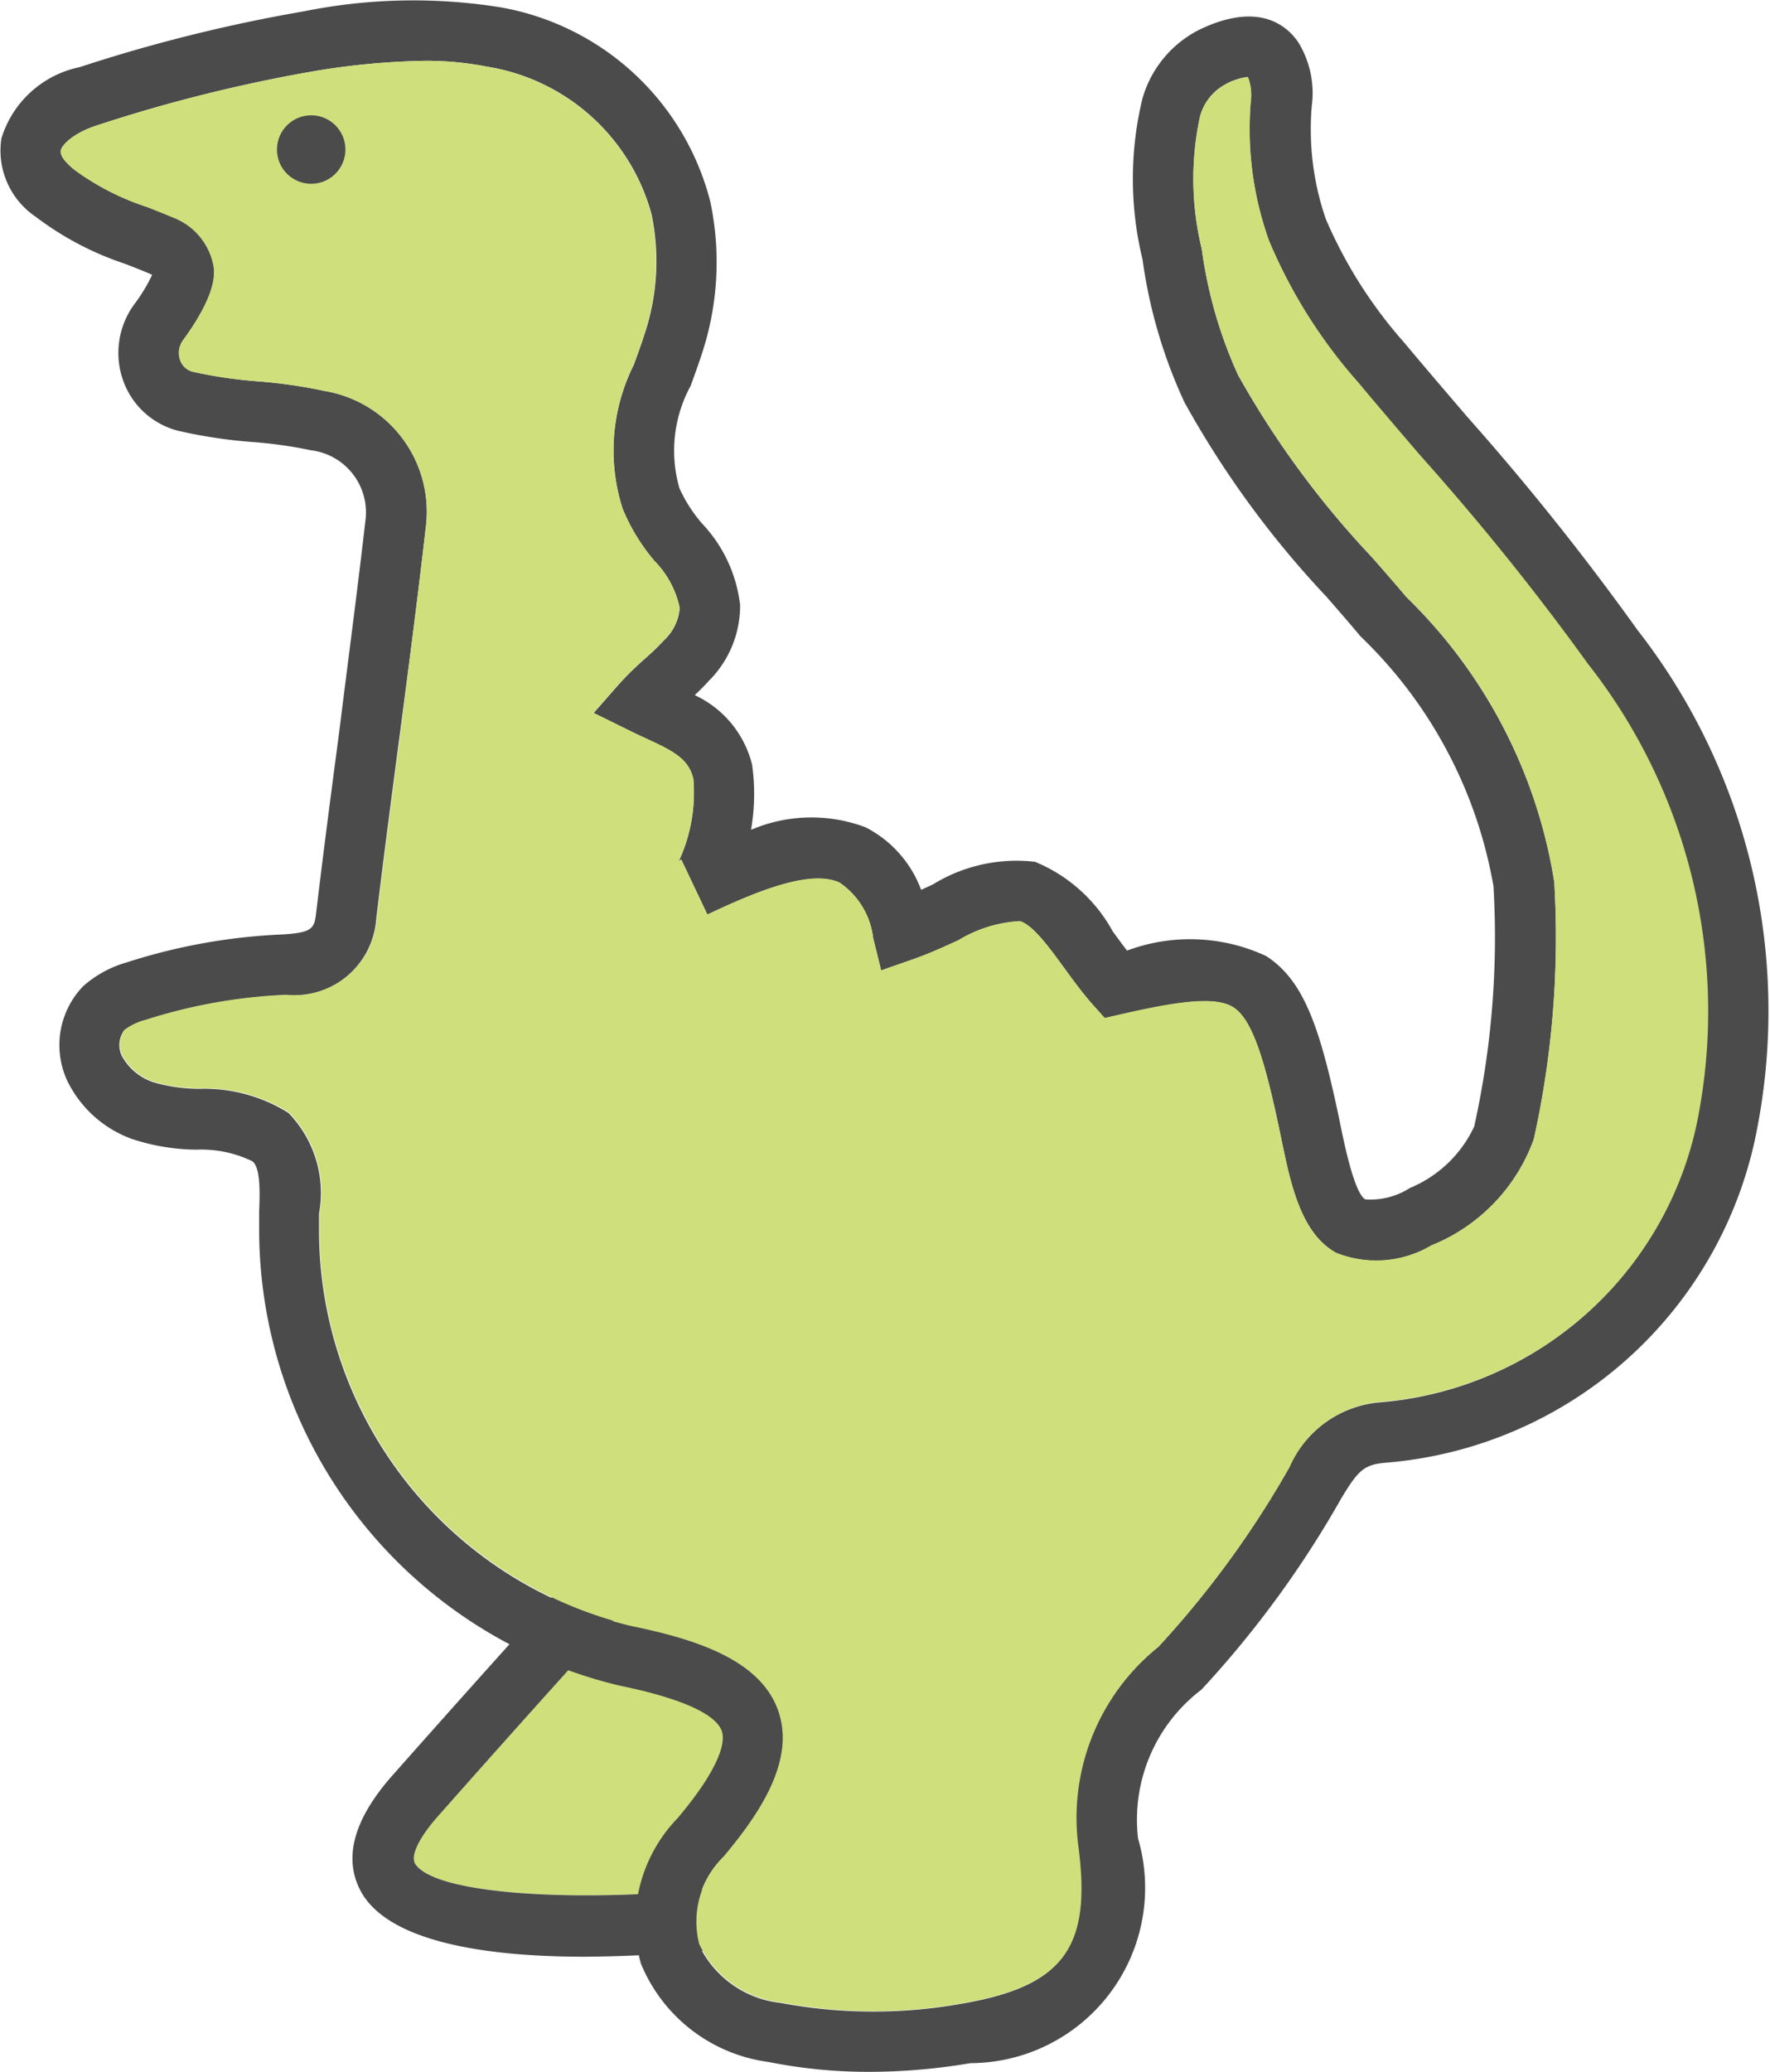
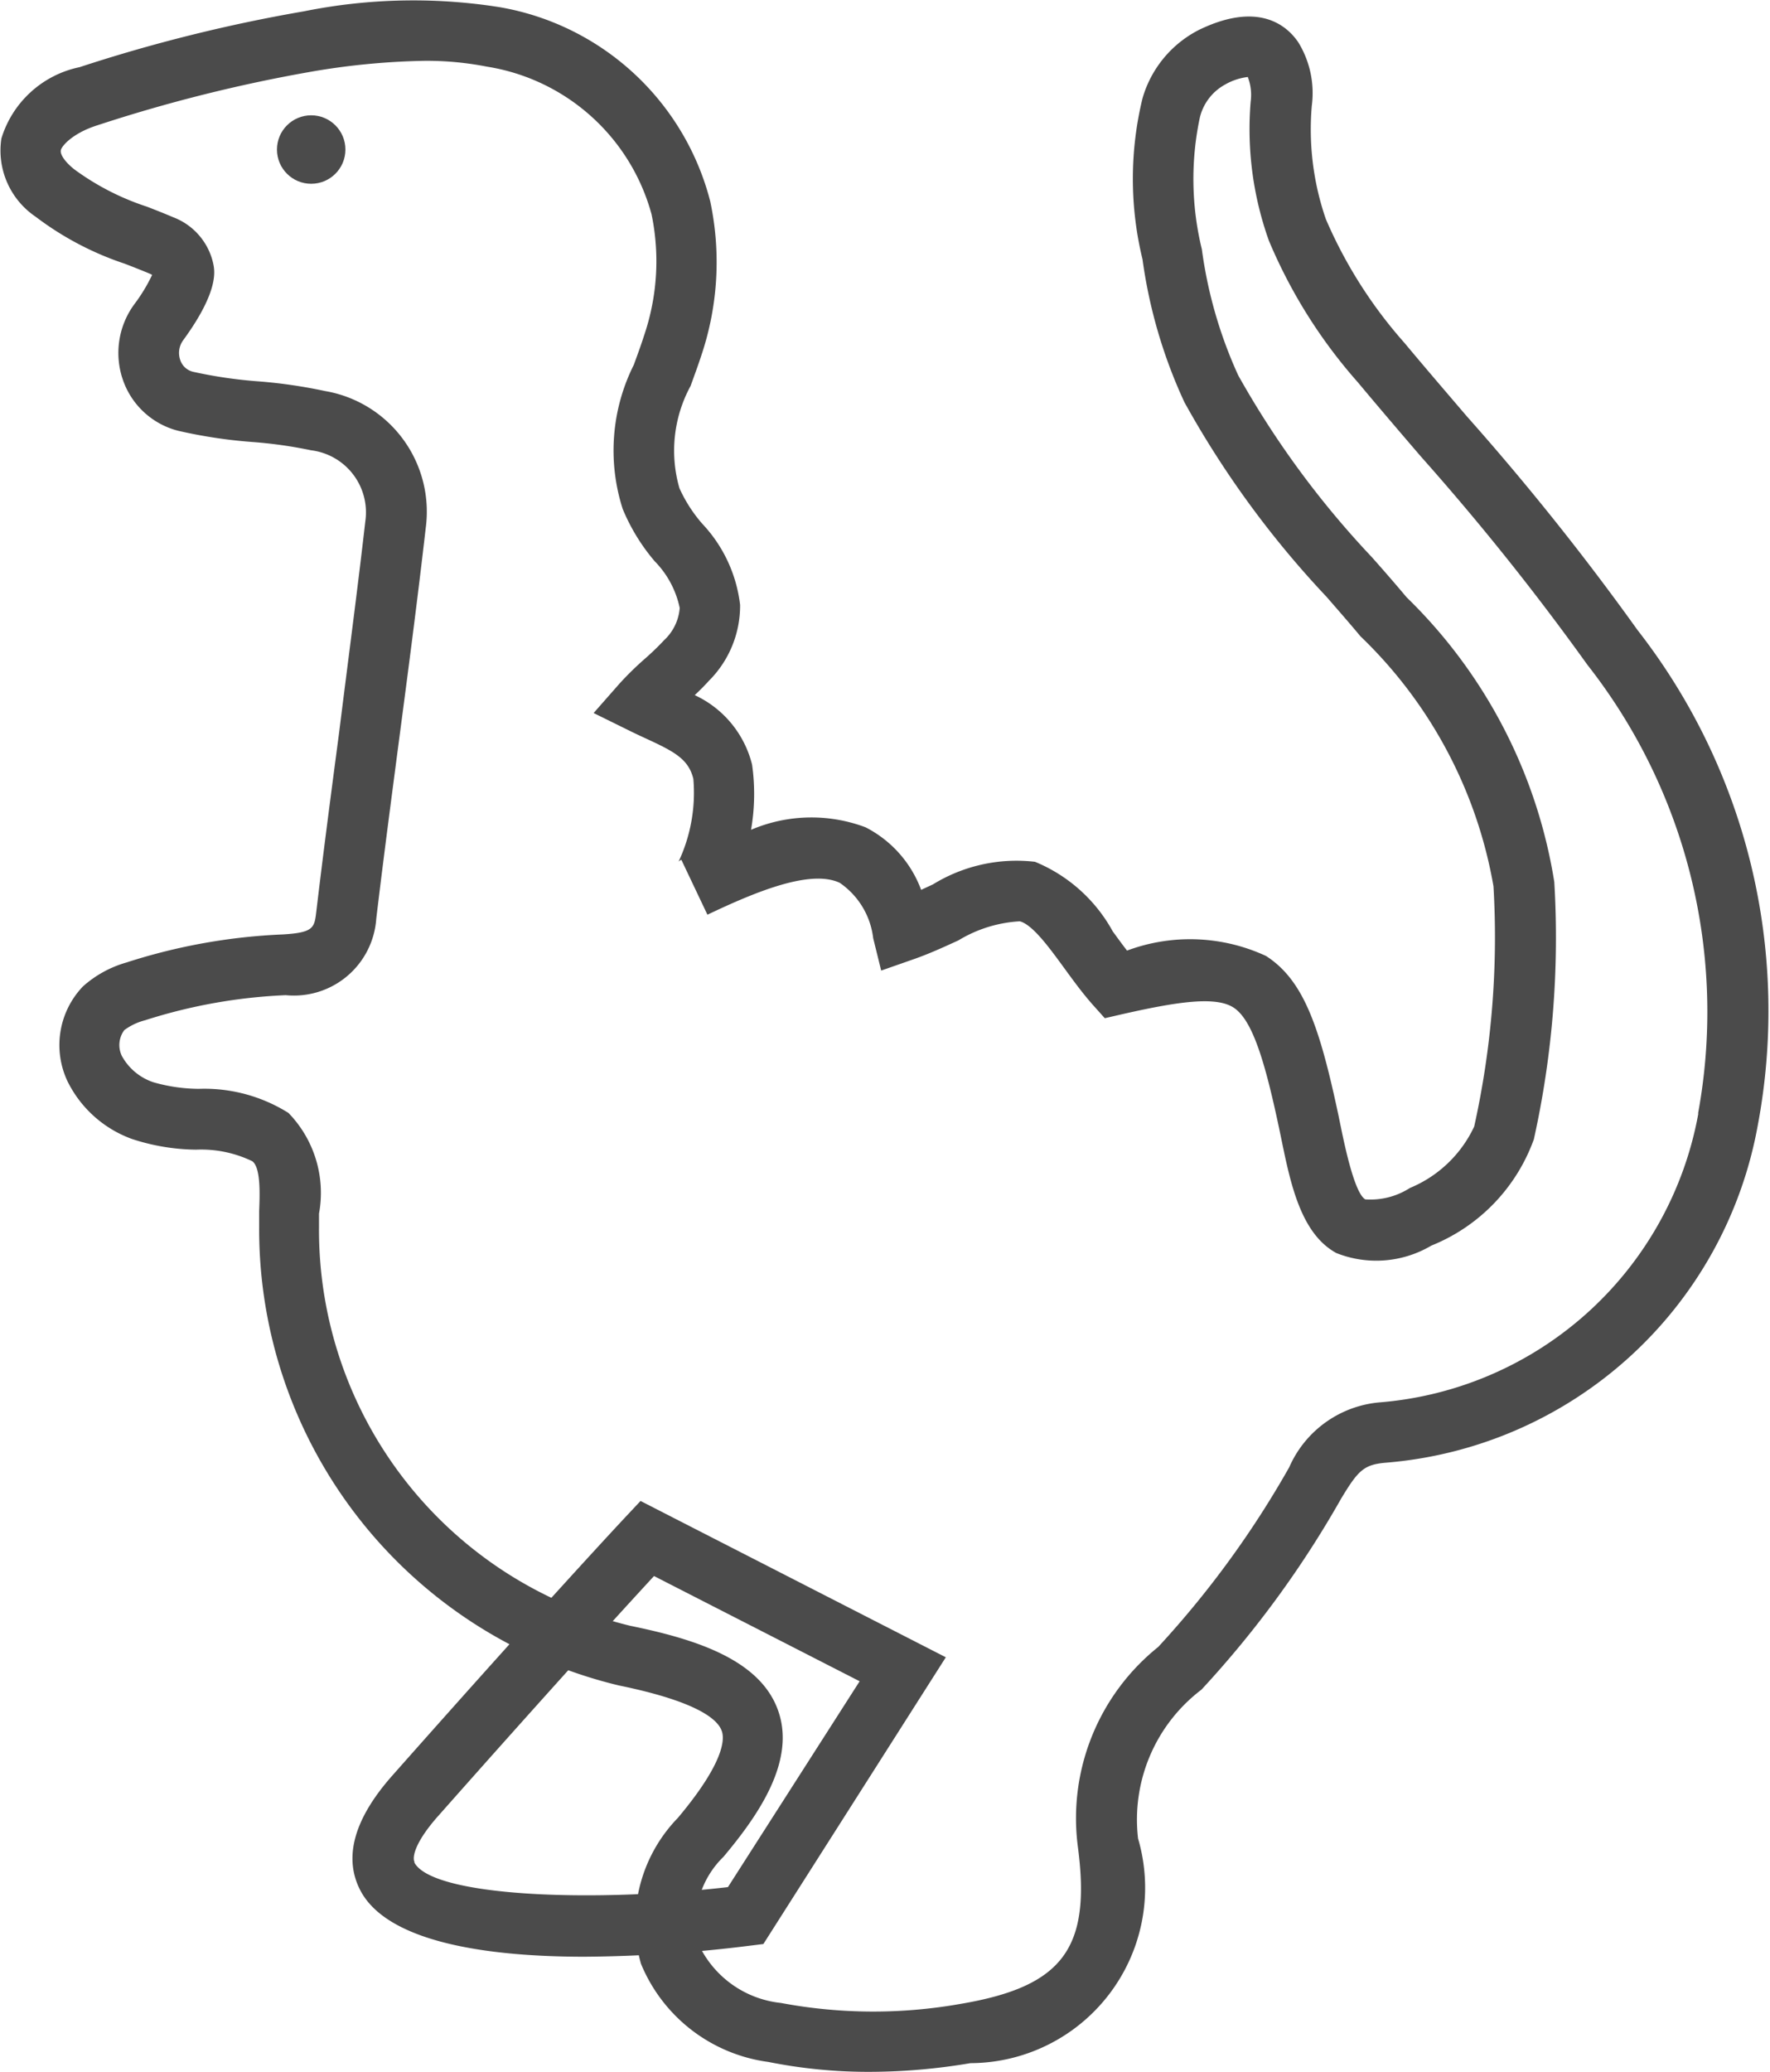
<svg xmlns="http://www.w3.org/2000/svg" width="20.374" height="23.848" viewBox="0 0 20.374 23.848">
  <defs>
    <style>.cls-1{fill:#cfdf7c;}.cls-2{fill:#4b4b4b;}</style>
  </defs>
  <g id="レイヤー_2" data-name="レイヤー 2">
    <g id="レイヤー_2-2" data-name="レイヤー 2">
-       <path class="cls-1" d="M7.524,18.138C7.191,18.5,6.383,19.382,5.04,20.9c-.256.289-.306.469-.271.535.207.392,2.032.461,3.61.284l1.512-2.369Z" />
+       <path class="cls-1" d="M7.524,18.138C7.191,18.5,6.383,19.382,5.04,20.9l1.512-2.369Z" />
      <path class="cls-2" d="M18.849,7.251a29.992,29.992,0,0,0-1.965-2.46c-.24-.281-.481-.561-.717-.844a5.292,5.292,0,0,1-.905-1.424A3.159,3.159,0,0,1,15.1,1.215a1.116,1.116,0,0,0-.155-.727c-.135-.2-.464-.474-1.144-.144a1.282,1.282,0,0,0-.65.788,3.918,3.918,0,0,0,0,1.852,5.755,5.755,0,0,0,.483,1.646,11.069,11.069,0,0,0,1.635,2.238c.131.151.262.3.391.455A5.222,5.222,0,0,1,17.191,10.2a10.057,10.057,0,0,1-.222,2.765,1.414,1.414,0,0,1-.74.707.841.841,0,0,1-.514.131c-.124-.072-.238-.626-.281-.834l-.027-.131c-.217-1.021-.4-1.557-.834-1.836a2.077,2.077,0,0,0-1.6-.062c-.056-.072-.111-.148-.165-.222a1.8,1.8,0,0,0-.895-.8,1.837,1.837,0,0,0-1.174.26l-.136.063a1.326,1.326,0,0,0-.64-.72,1.768,1.768,0,0,0-1.318.029A2.41,2.41,0,0,0,8.657,8.8a1.2,1.2,0,0,0-.66-.8c.056-.053.111-.107.163-.165a1.22,1.22,0,0,0,.359-.874,1.636,1.636,0,0,0-.435-.933,1.658,1.658,0,0,1-.263-.409,1.558,1.558,0,0,1,.128-1.177c.042-.116.086-.235.126-.358a3.36,3.36,0,0,0,.1-1.768A3.033,3.033,0,0,0,5.748.082,6.366,6.366,0,0,0,3.5.13,18.2,18.2,0,0,0,.916.773a1.194,1.194,0,0,0-.9.821.919.919,0,0,0,.394.9,3.543,3.543,0,0,0,1.029.542c.095.037.19.074.283.113a.154.154,0,0,1,.029.015,1.942,1.942,0,0,1-.206.339.947.947,0,0,0-.127.878.911.911,0,0,0,.63.576,5.7,5.7,0,0,0,.86.13,5.151,5.151,0,0,1,.672.095A.72.72,0,0,1,4.205,6c-.092.807-.2,1.613-.3,2.419-.091.69-.182,1.38-.264,2.071-.022.187-.029.243-.386.264a6.754,6.754,0,0,0-1.8.323,1.275,1.275,0,0,0-.5.275.976.976,0,0,0-.177,1.094,1.334,1.334,0,0,0,.741.662,2.438,2.438,0,0,0,.737.123,1.353,1.353,0,0,1,.648.133c.1.074.086.39.079.579,0,.066,0,.128,0,.186a5.4,5.4,0,0,0,4.14,5.268c.893.183,1.137.386,1.185.524.037.1.02.375-.505,1A1.732,1.732,0,0,0,7.378,22.6a1.85,1.85,0,0,0,1.466,1.13,5.854,5.854,0,0,0,1.172.114,7.015,7.015,0,0,0,1.154-.1A2.018,2.018,0,0,0,13.1,21.159a1.877,1.877,0,0,1,.729-1.713,11.723,11.723,0,0,0,1.609-2.2c.193-.319.258-.39.509-.412a4.74,4.74,0,0,0,4.285-3.876A7.124,7.124,0,0,0,18.849,7.251Zm.7,5.564a4.06,4.06,0,0,1-3.665,3.324,1.254,1.254,0,0,0-1.044.747,11.1,11.1,0,0,1-1.508,2.068,2.527,2.527,0,0,0-.925,2.3c.155,1.17-.173,1.609-1.351,1.808a5.755,5.755,0,0,1-2.068-.011,1.182,1.182,0,0,1-.946-.674,1.046,1.046,0,0,1,.285-1.007c.4-.476.834-1.1.631-1.68-.208-.6-.979-.831-1.706-.98a4.688,4.688,0,0,1-3.58-4.584c0-.049,0-.1,0-.159a1.32,1.32,0,0,0-.352-1.159,1.82,1.82,0,0,0-1.031-.277,1.929,1.929,0,0,1-.524-.076.647.647,0,0,1-.361-.3.287.287,0,0,1,.027-.3.686.686,0,0,1,.238-.113,6.14,6.14,0,0,1,1.621-.289.95.95,0,0,0,1.041-.879c.082-.688.173-1.375.263-2.063.107-.81.213-1.619.306-2.431A1.409,1.409,0,0,0,3.74,4.5a5.833,5.833,0,0,0-.764-.111,5.241,5.241,0,0,1-.757-.111.206.206,0,0,1-.144-.134.247.247,0,0,1,.034-.229c.408-.559.362-.792.348-.869A.74.74,0,0,0,1.993,2.5c-.1-.043-.2-.082-.3-.121a2.961,2.961,0,0,1-.835-.428C.752,1.868.691,1.78.7,1.73s.139-.2.424-.289A17.632,17.632,0,0,1,3.6.822,8.437,8.437,0,0,1,4.885.7a3.6,3.6,0,0,1,.72.067A2.344,2.344,0,0,1,7.5,2.467a2.655,2.655,0,0,1-.088,1.4c-.036.114-.077.223-.116.331a2.2,2.2,0,0,0-.128,1.66,2.257,2.257,0,0,0,.367.6,1.084,1.084,0,0,1,.289.539.566.566,0,0,1-.179.37,3.07,3.07,0,0,1-.225.217,3.626,3.626,0,0,0-.287.281l-.3.341.406.2c.066.033.133.064.2.095.319.147.487.234.542.463a1.868,1.868,0,0,1-.17.952.1.1,0,0,1,.032-.021l.3.632c.566-.27,1.189-.524,1.523-.367a.9.9,0,0,1,.385.637l.092.373.363-.127c.185-.064.359-.144.527-.221a1.521,1.521,0,0,1,.706-.219c.146.038.337.3.505.53.105.144.213.293.335.431l.138.154.2-.046c.639-.145,1.075-.209,1.281-.077.222.142.366.638.526,1.392l.026.125c.105.51.224,1.087.633,1.309a1.244,1.244,0,0,0,1.093-.086,2.077,2.077,0,0,0,1.18-1.224,10.727,10.727,0,0,0,.235-2.961,5.849,5.849,0,0,0-1.7-3.276c-.13-.155-.263-.308-.4-.462a10.547,10.547,0,0,1-1.538-2.092,5.127,5.127,0,0,1-.419-1.452,3.408,3.408,0,0,1-.023-1.515A.59.59,0,0,1,14.1.974a.693.693,0,0,1,.263-.088.576.576,0,0,1,.033.284,3.812,3.812,0,0,0,.21,1.6A5.9,5.9,0,0,0,15.63,4.4c.238.285.48.568.723.851a29.159,29.159,0,0,1,1.919,2.4A6.466,6.466,0,0,1,19.546,12.815Z" />
      <path class="cls-2" d="M7.373,17.274l-.18.192c-.008.009-.851.906-2.677,2.968-.443.5-.566.947-.366,1.326.319.6,1.48.759,2.574.759a15.968,15.968,0,0,0,1.9-.126l.163-.02,2.1-3.3Zm-2.6,4.16c-.035-.066.015-.246.271-.535,1.343-1.517,2.151-2.4,2.484-2.761l2.367,1.211L8.379,21.718C6.8,21.9,4.976,21.826,4.769,21.434Z" />
-       <path class="cls-1" d="M16.353,5.247c-.243-.283-.485-.566-.723-.851A5.9,5.9,0,0,1,14.608,2.77a3.812,3.812,0,0,1-.21-1.6.576.576,0,0,0-.033-.284A.693.693,0,0,0,14.1.974a.59.59,0,0,0-.29.376,3.408,3.408,0,0,0,.023,1.515,5.127,5.127,0,0,0,.419,1.452,10.547,10.547,0,0,0,1.538,2.092c.133.154.266.307.4.462a5.849,5.849,0,0,1,1.7,3.276,10.727,10.727,0,0,1-.235,2.961,2.077,2.077,0,0,1-1.18,1.224,1.244,1.244,0,0,1-1.093.086c-.409-.222-.528-.8-.633-1.309l-.026-.125c-.16-.754-.3-1.25-.526-1.392-.206-.132-.642-.068-1.281.077l-.2.046-.138-.154c-.122-.138-.23-.287-.335-.431-.168-.231-.359-.492-.505-.53a1.521,1.521,0,0,0-.706.219c-.168.077-.342.157-.527.221l-.363.127-.092-.373a.9.9,0,0,0-.385-.637c-.334-.157-.957.1-1.523.367l-.3-.632a.1.1,0,0,0-.032.021,1.868,1.868,0,0,0,.17-.952c-.055-.229-.223-.316-.542-.463-.067-.031-.134-.062-.2-.095l-.406-.2.3-.341a3.626,3.626,0,0,1,.287-.281,3.07,3.07,0,0,0,.225-.217.566.566,0,0,0,.179-.37,1.084,1.084,0,0,0-.289-.539,2.257,2.257,0,0,1-.367-.6A2.2,2.2,0,0,1,7.292,4.2c.039-.108.08-.217.116-.331a2.655,2.655,0,0,0,.088-1.4A2.344,2.344,0,0,0,5.605.767,3.6,3.6,0,0,0,4.885.7,8.437,8.437,0,0,0,3.6.822a17.632,17.632,0,0,0-2.479.619C.84,1.53.714,1.666.7,1.73s.051.138.155.225a2.961,2.961,0,0,0,.835.428c.1.039.2.078.3.121a.74.74,0,0,1,.464.542c.014.077.06.31-.348.869a.247.247,0,0,0-.034.229.206.206,0,0,0,.144.134,5.241,5.241,0,0,0,.757.111A5.833,5.833,0,0,1,3.74,4.5,1.409,1.409,0,0,1,4.9,6.075C4.808,6.887,4.7,7.7,4.6,8.506c-.09.688-.181,1.375-.263,2.063a.95.95,0,0,1-1.041.879,6.14,6.14,0,0,0-1.621.289.686.686,0,0,0-.238.113.287.287,0,0,0-.027.3.647.647,0,0,0,.361.3,1.929,1.929,0,0,0,.524.076,1.82,1.82,0,0,1,1.031.277,1.32,1.32,0,0,1,.352,1.159c0,.056,0,.11,0,.159a4.688,4.688,0,0,0,3.58,4.584c.727.149,1.5.382,1.706.98.2.583-.23,1.2-.631,1.68a1.046,1.046,0,0,0-.285,1.007,1.182,1.182,0,0,0,.946.674,5.755,5.755,0,0,0,2.068.011c1.178-.2,1.506-.638,1.351-1.808a2.527,2.527,0,0,1,.925-2.3,11.1,11.1,0,0,0,1.508-2.068,1.254,1.254,0,0,1,1.044-.747,4.06,4.06,0,0,0,3.665-3.324,6.466,6.466,0,0,0-1.274-5.167A29.159,29.159,0,0,0,16.353,5.247Z" />
      <circle class="cls-2" cx="3.582" cy="1.721" r="0.394" />
    </g>
  </g>
</svg>